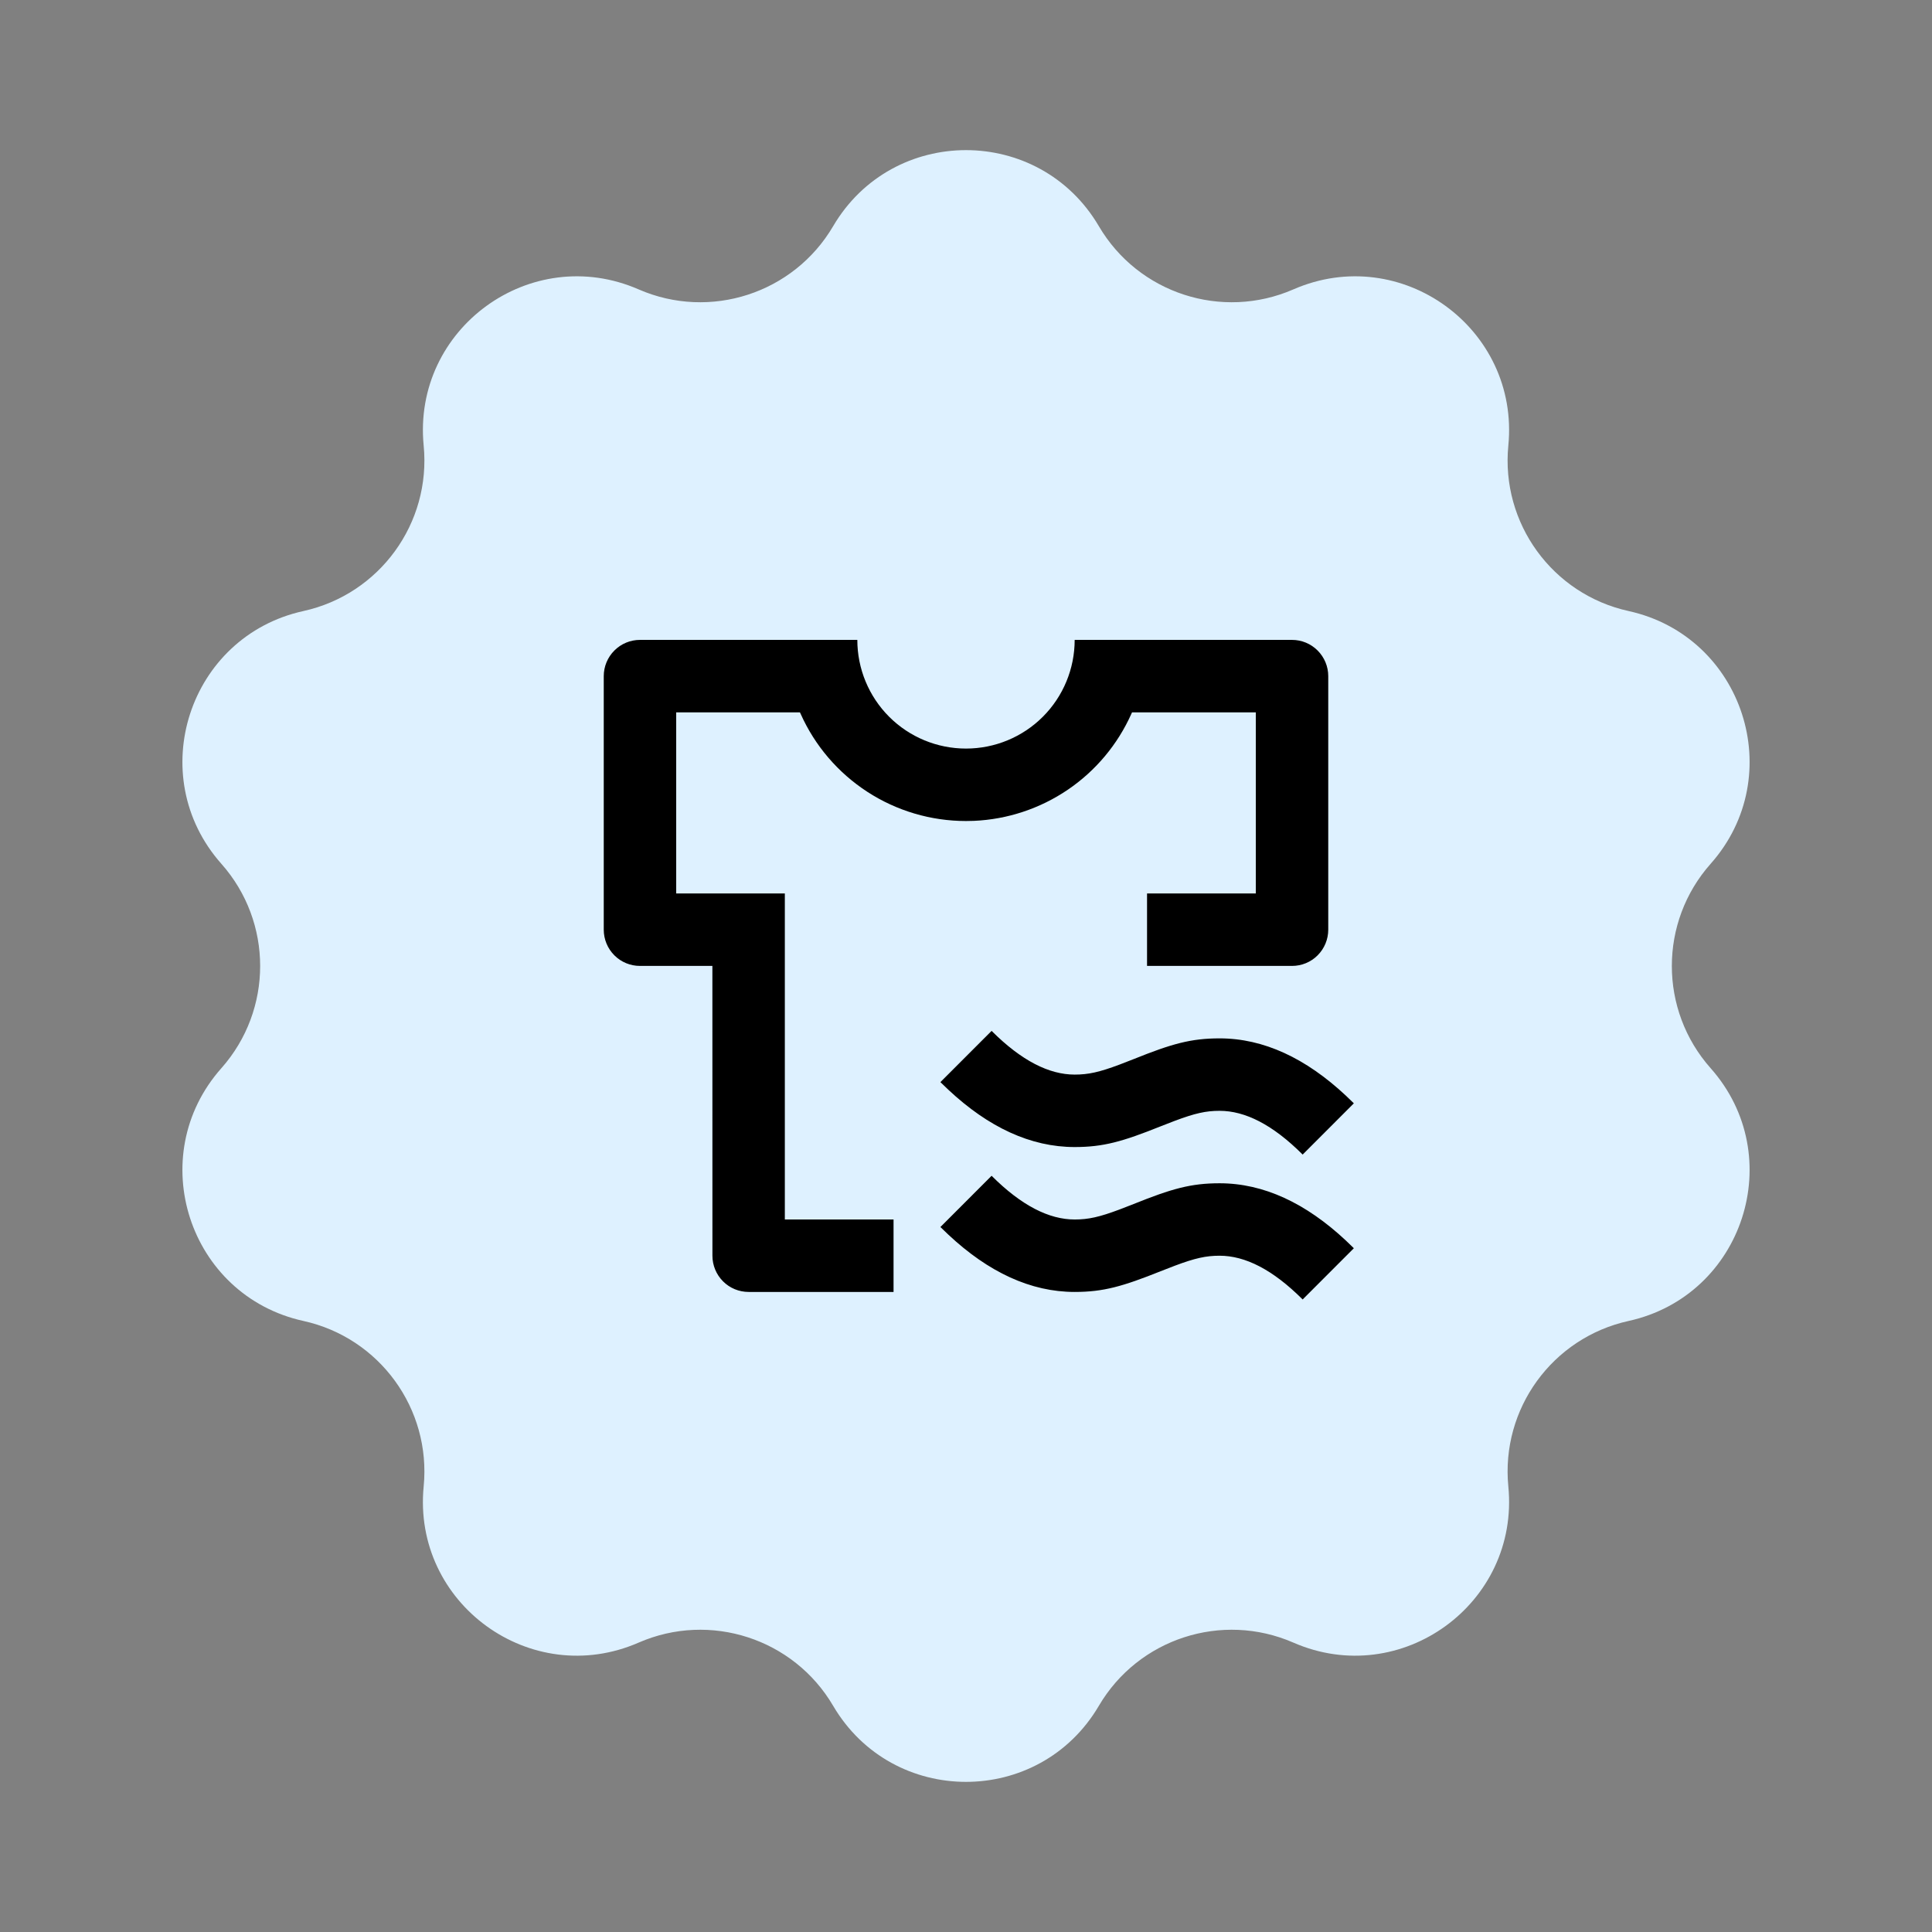
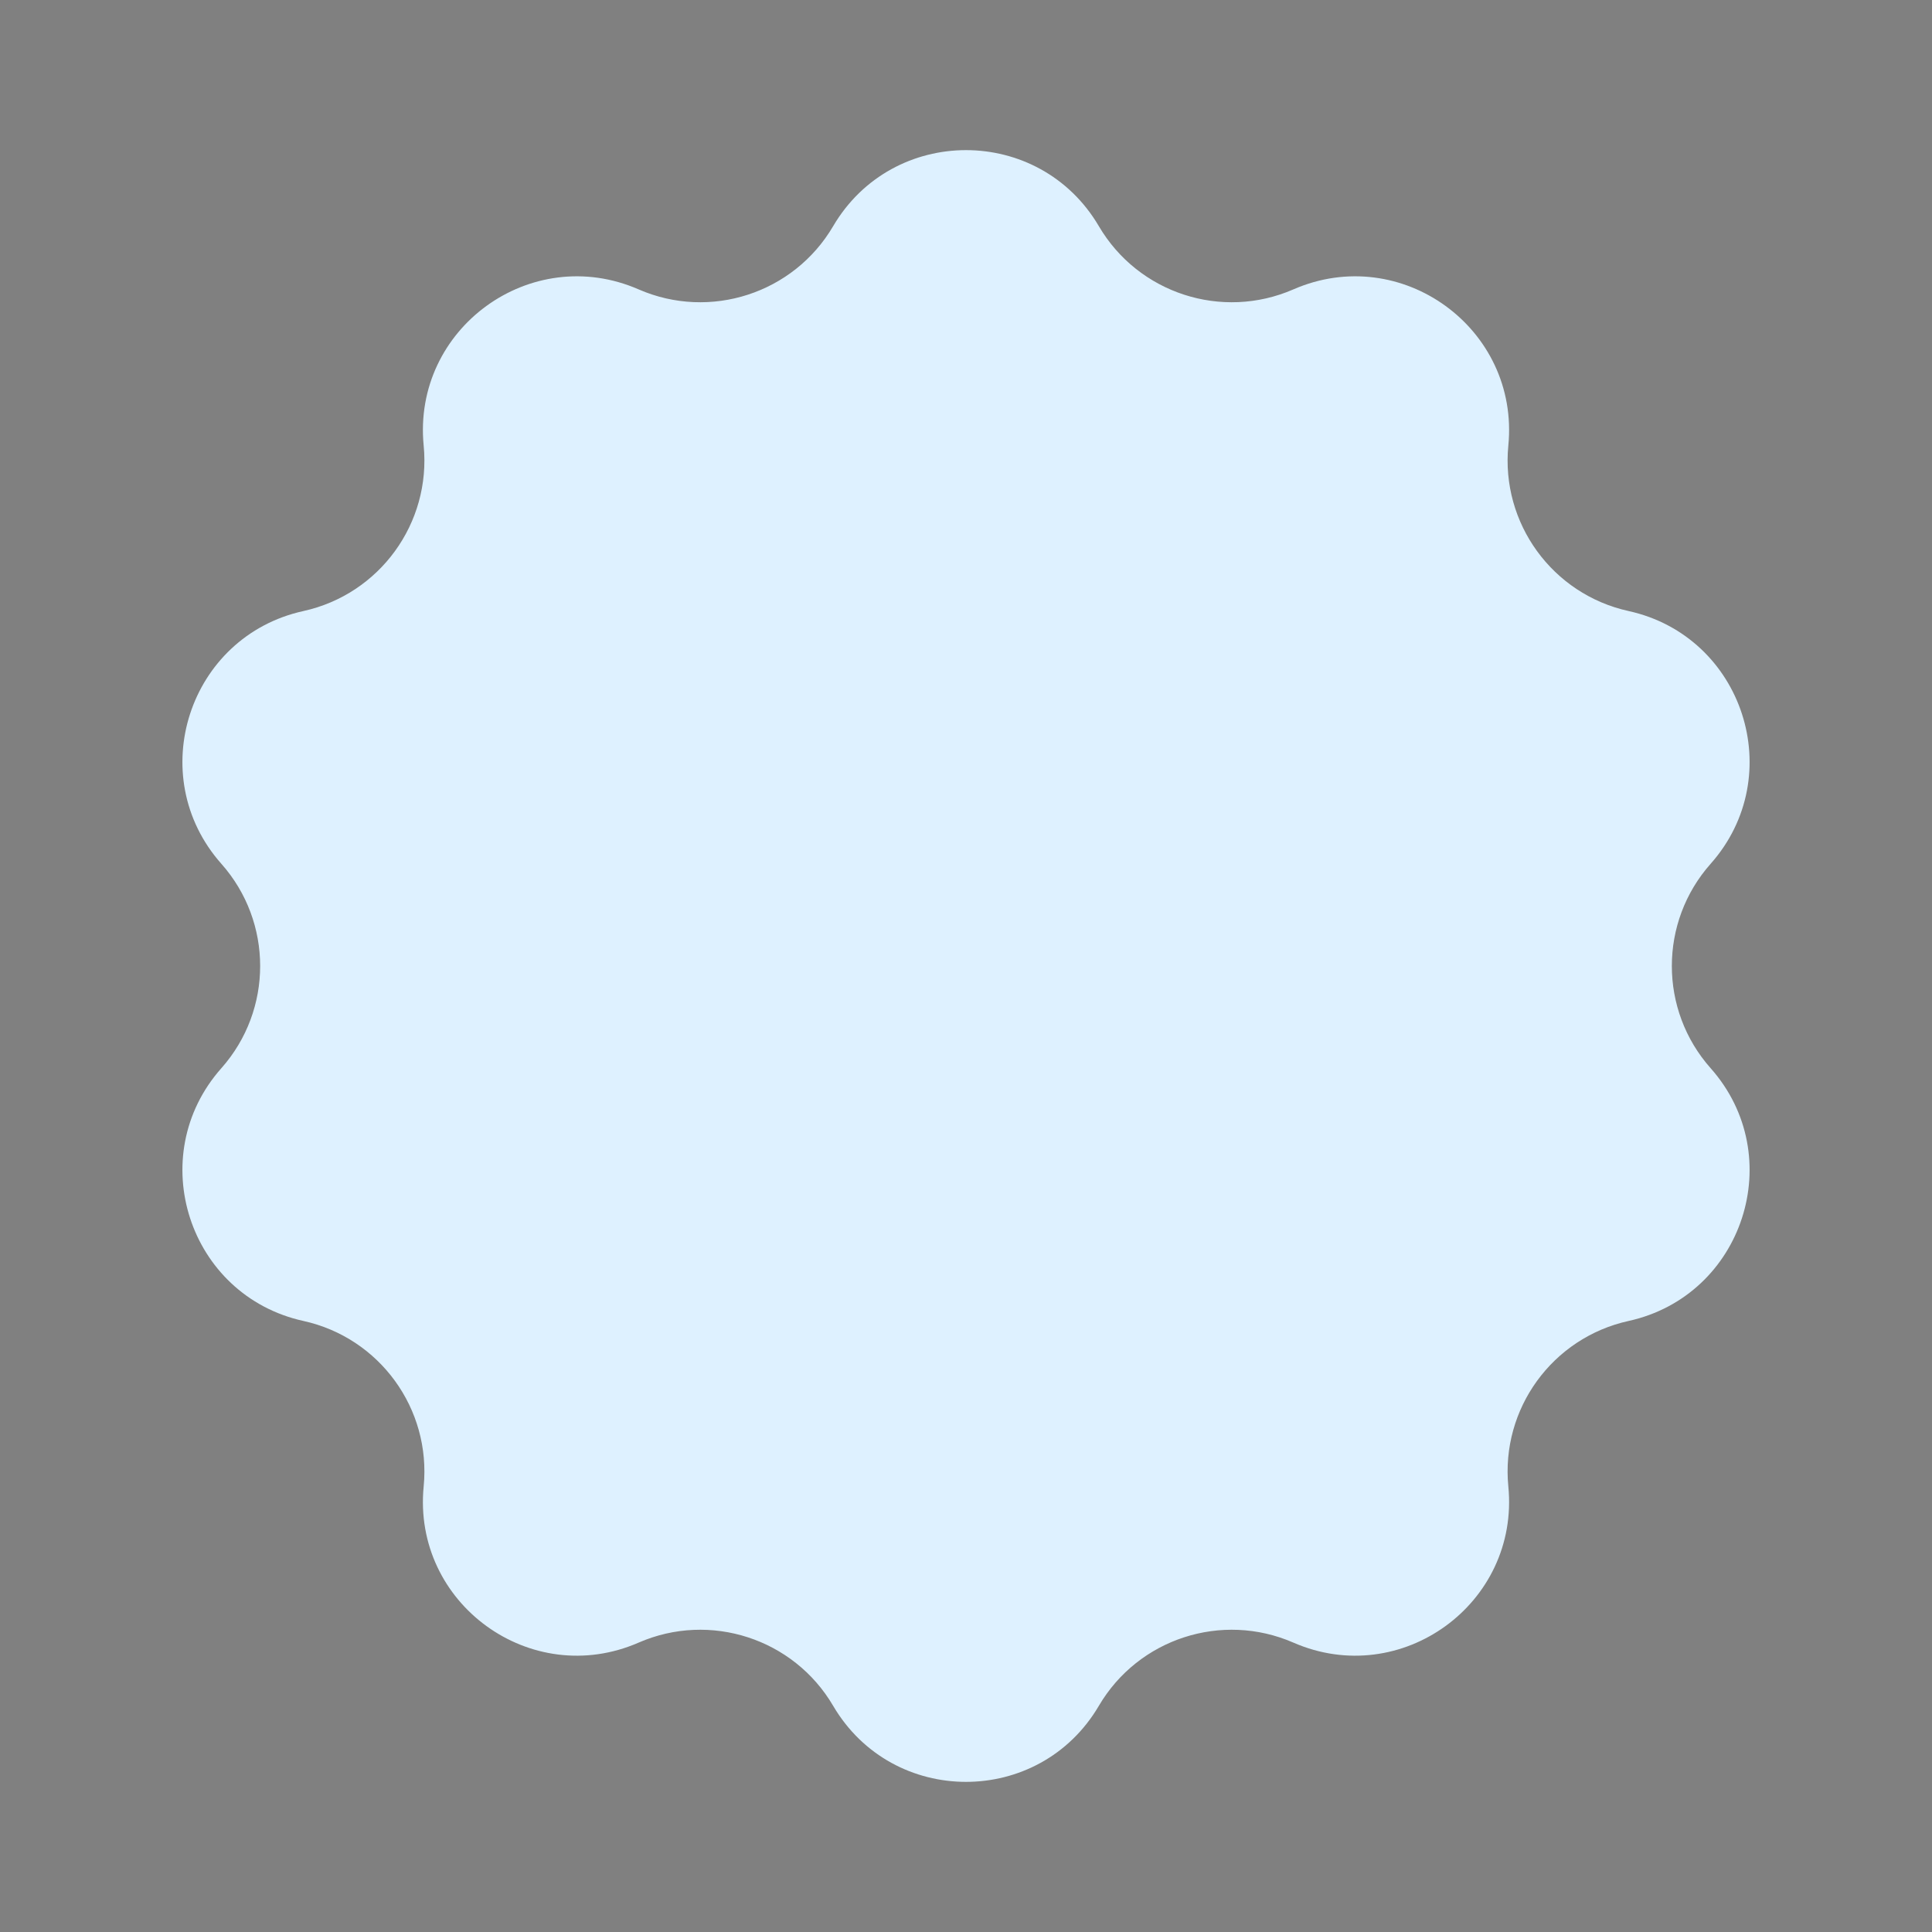
<svg xmlns="http://www.w3.org/2000/svg" width="48" height="48" viewBox="0 0 48 48" fill="none">
  <rect x="0" y="0" width="48" height="48" fill="#808080" stroke="none" />
  <path d="M20.699 5.62C22.179 3.1 25.821 3.1 27.301 5.62C28.282 7.29 30.357 7.964 32.133 7.19C34.811 6.021 37.758 8.162 37.474 11.07C37.286 12.999 38.569 14.764 40.461 15.181C43.314 15.809 44.44 19.274 42.501 21.46C41.215 22.909 41.215 25.091 42.501 26.54C44.44 28.726 43.314 32.191 40.461 32.819C38.569 33.236 37.286 35.001 37.474 36.93C37.758 39.838 34.811 41.979 32.133 40.81C30.357 40.036 28.282 40.71 27.301 42.38C25.821 44.9 22.179 44.9 20.699 42.38C19.718 40.71 17.643 40.036 15.867 40.81C13.189 41.979 10.242 39.838 10.526 36.93C10.714 35.001 9.431 33.236 7.539 32.819C4.686 32.191 3.561 28.726 5.499 26.54C6.785 25.091 6.785 22.909 5.499 21.46C3.561 19.274 4.686 15.809 7.539 15.181C9.431 14.764 10.714 12.999 10.526 11.07C10.242 8.162 13.189 6.021 15.867 7.19C17.643 7.964 19.718 7.29 20.699 5.62Z" fill="#DEF1FF" />
  <g clip-path="url(#clip0_1482_13908)">
    <path d="M24.636 29.212C25.381 29.956 26.066 30.298 26.7 30.298C27.04 30.298 27.312 30.238 27.813 30.05L28.166 29.913C29.111 29.533 29.588 29.398 30.3 29.398C31.393 29.398 32.441 29.889 33.437 30.82L33.636 31.012L32.364 32.285C31.619 31.54 30.934 31.198 30.3 31.198C29.96 31.198 29.688 31.259 29.187 31.447L28.834 31.584C27.889 31.962 27.412 32.098 26.7 32.098C25.607 32.098 24.559 31.608 23.563 30.676L23.364 30.485L24.636 29.212ZM21.3 15.898C21.3 16.614 21.584 17.301 22.091 17.808C22.597 18.314 23.284 18.598 24 18.598C24.716 18.598 25.403 18.314 25.909 17.808C26.416 17.301 26.7 16.614 26.7 15.898H32.1C32.339 15.898 32.568 15.993 32.736 16.162C32.905 16.331 33 16.56 33 16.798V23.098C33 23.337 32.905 23.566 32.736 23.735C32.568 23.904 32.339 23.998 32.1 23.998H28.498V22.198L31.2 22.198V17.698H28.125L28.109 17.734C27.768 18.497 27.221 19.151 26.53 19.62C25.838 20.09 25.029 20.358 24.194 20.394L24 20.398C23.131 20.398 22.28 20.147 21.551 19.674C20.822 19.201 20.245 18.528 19.891 17.734L19.874 17.698H16.8V22.198L19.499 22.198V30.298H22.2V32.098H18.6C18.361 32.098 18.132 32.004 17.964 31.835C17.795 31.666 17.7 31.437 17.7 31.198L17.699 23.997L15.9 23.998C15.661 23.998 15.432 23.904 15.264 23.735C15.095 23.566 15 23.337 15 23.098V16.798C15 16.56 15.095 16.331 15.264 16.162C15.432 15.993 15.661 15.898 15.9 15.898H21.3ZM24.636 25.612C25.381 26.356 26.066 26.698 26.7 26.698C27.04 26.698 27.312 26.638 27.813 26.45L28.166 26.313C29.111 25.933 29.588 25.798 30.3 25.798C31.393 25.798 32.441 26.289 33.437 27.22L33.636 27.412L32.364 28.685C31.619 27.94 30.934 27.598 30.3 27.598C29.96 27.598 29.688 27.659 29.187 27.847L28.834 27.984C27.889 28.363 27.412 28.498 26.7 28.498C25.607 28.498 24.559 28.008 23.563 27.076L23.364 26.885L24.636 25.612Z" fill="black" />
  </g>
  <defs>
    <clipPath id="clip0_1482_13908">
-       <rect width="21.6" height="21.6" fill="white" transform="translate(13.2 13.203)" />
-     </clipPath>
+       </clipPath>
  </defs>
</svg>